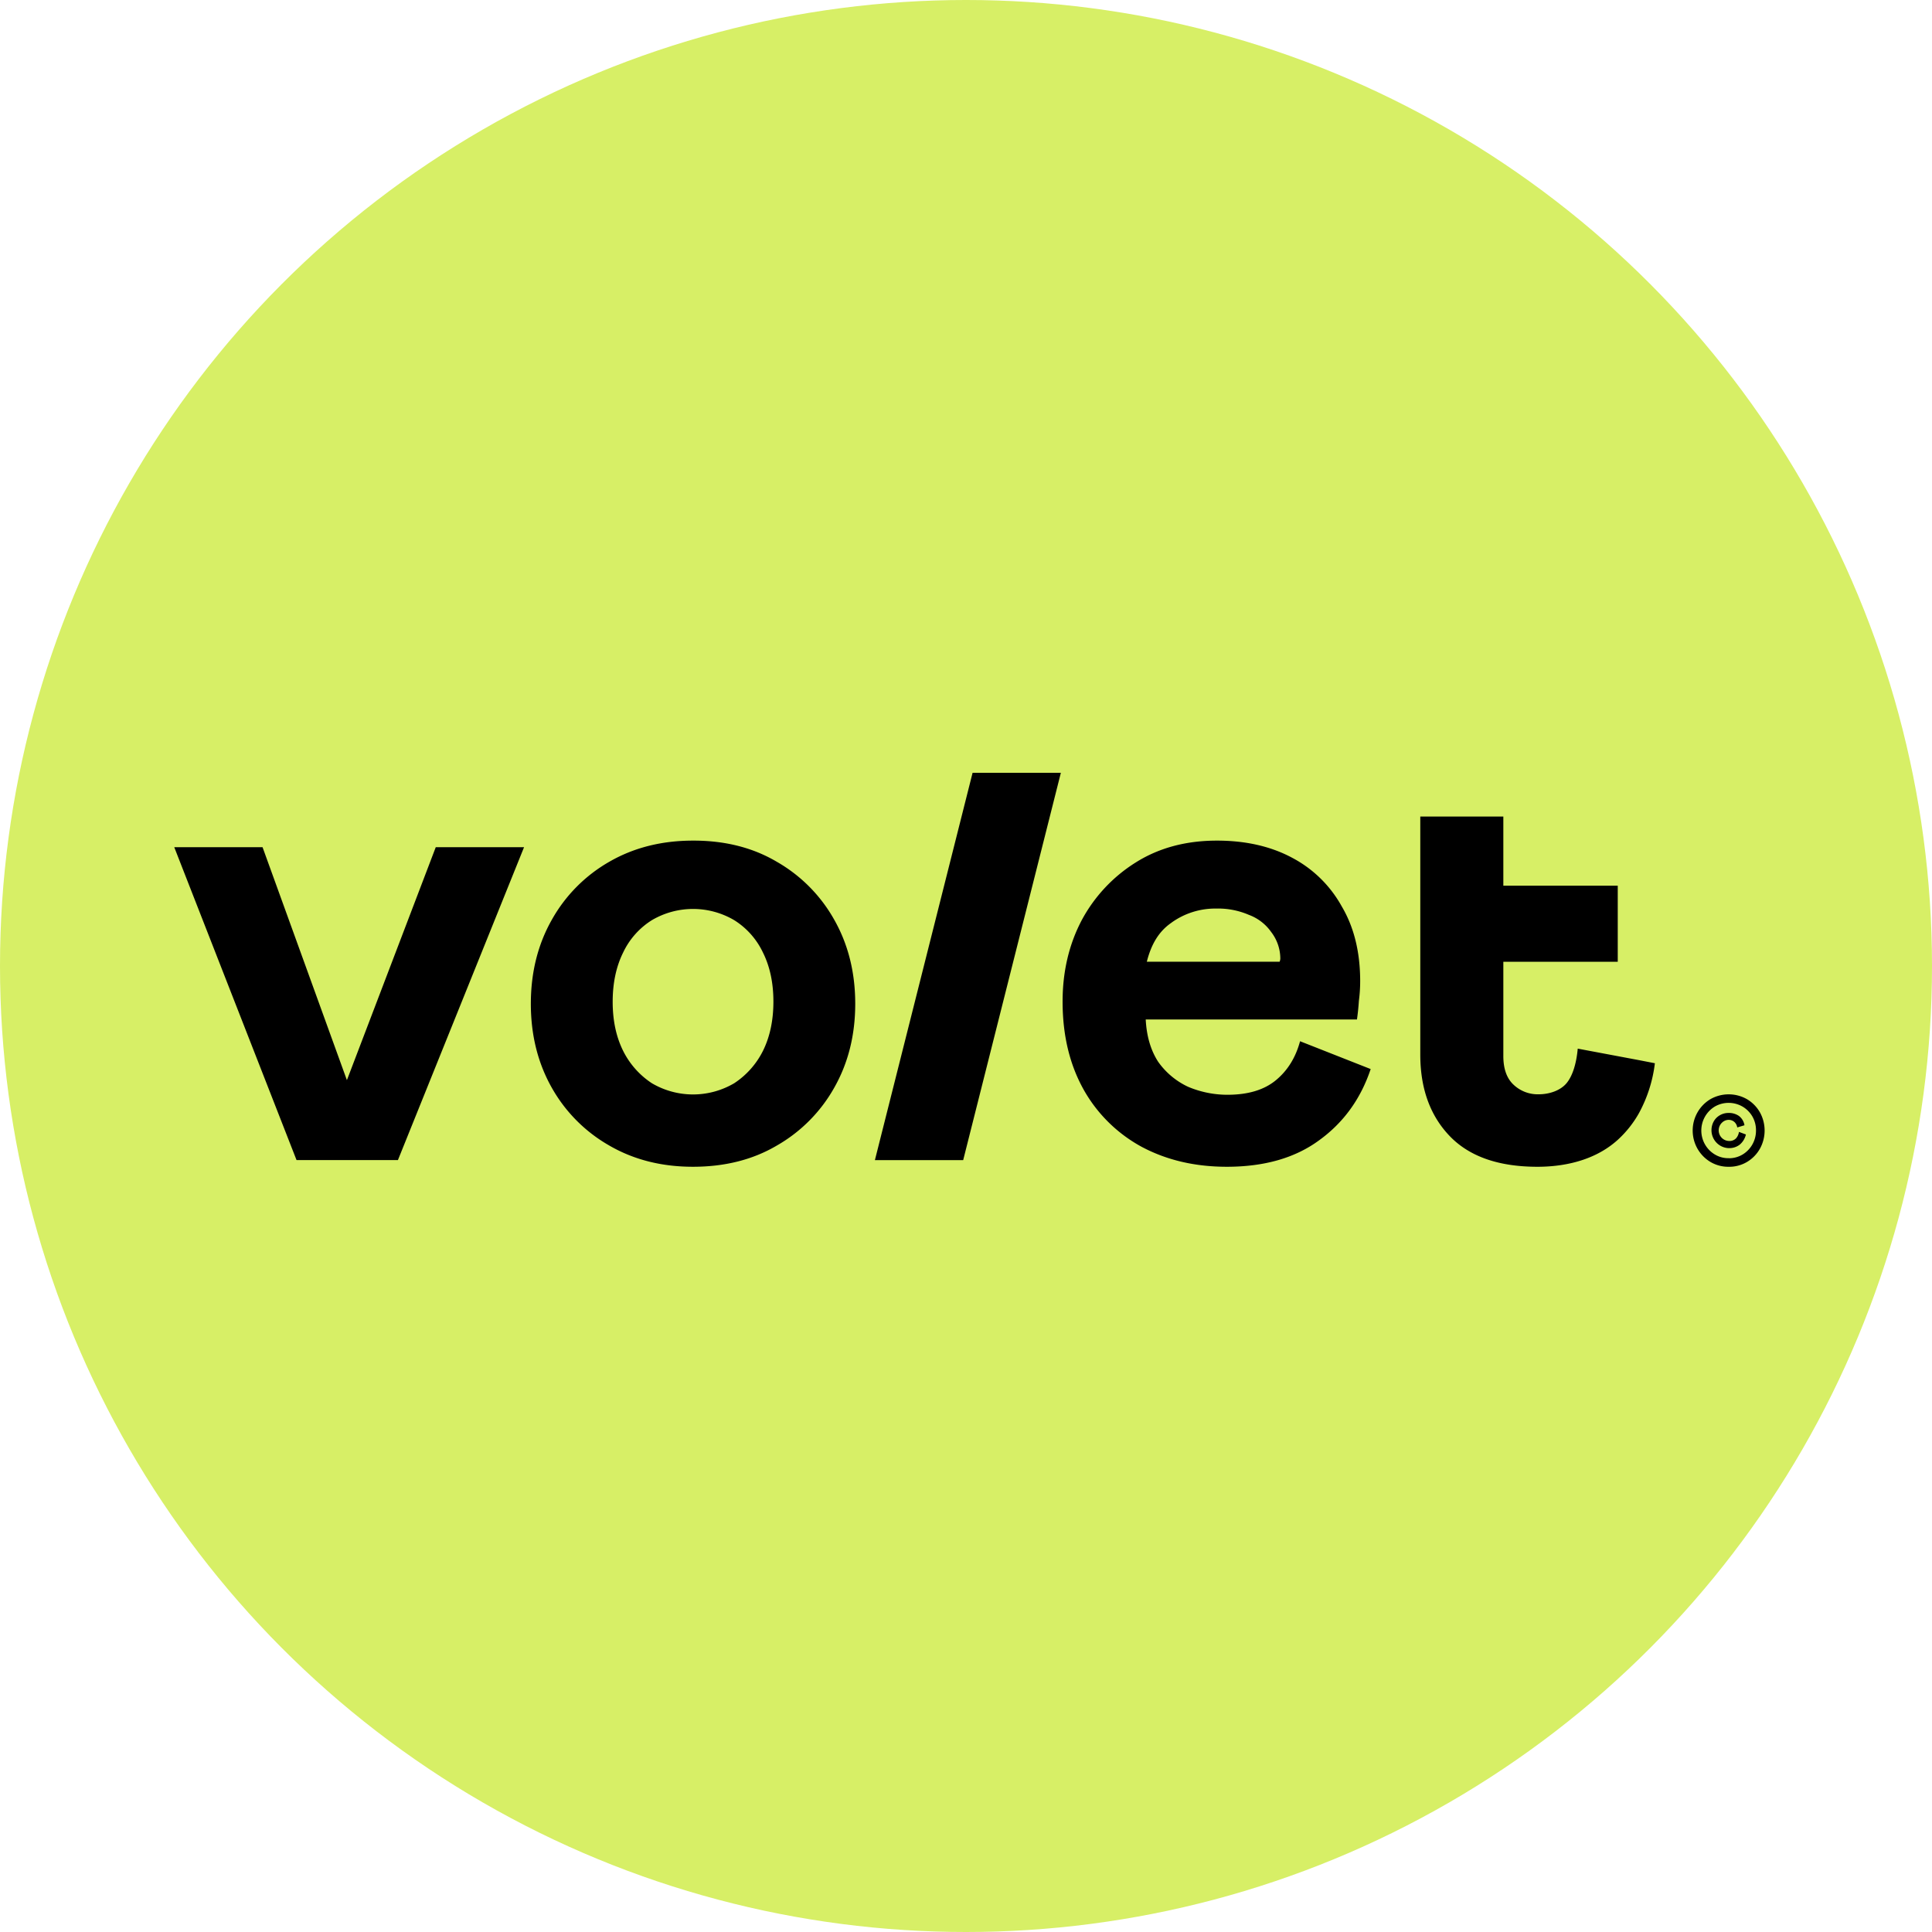
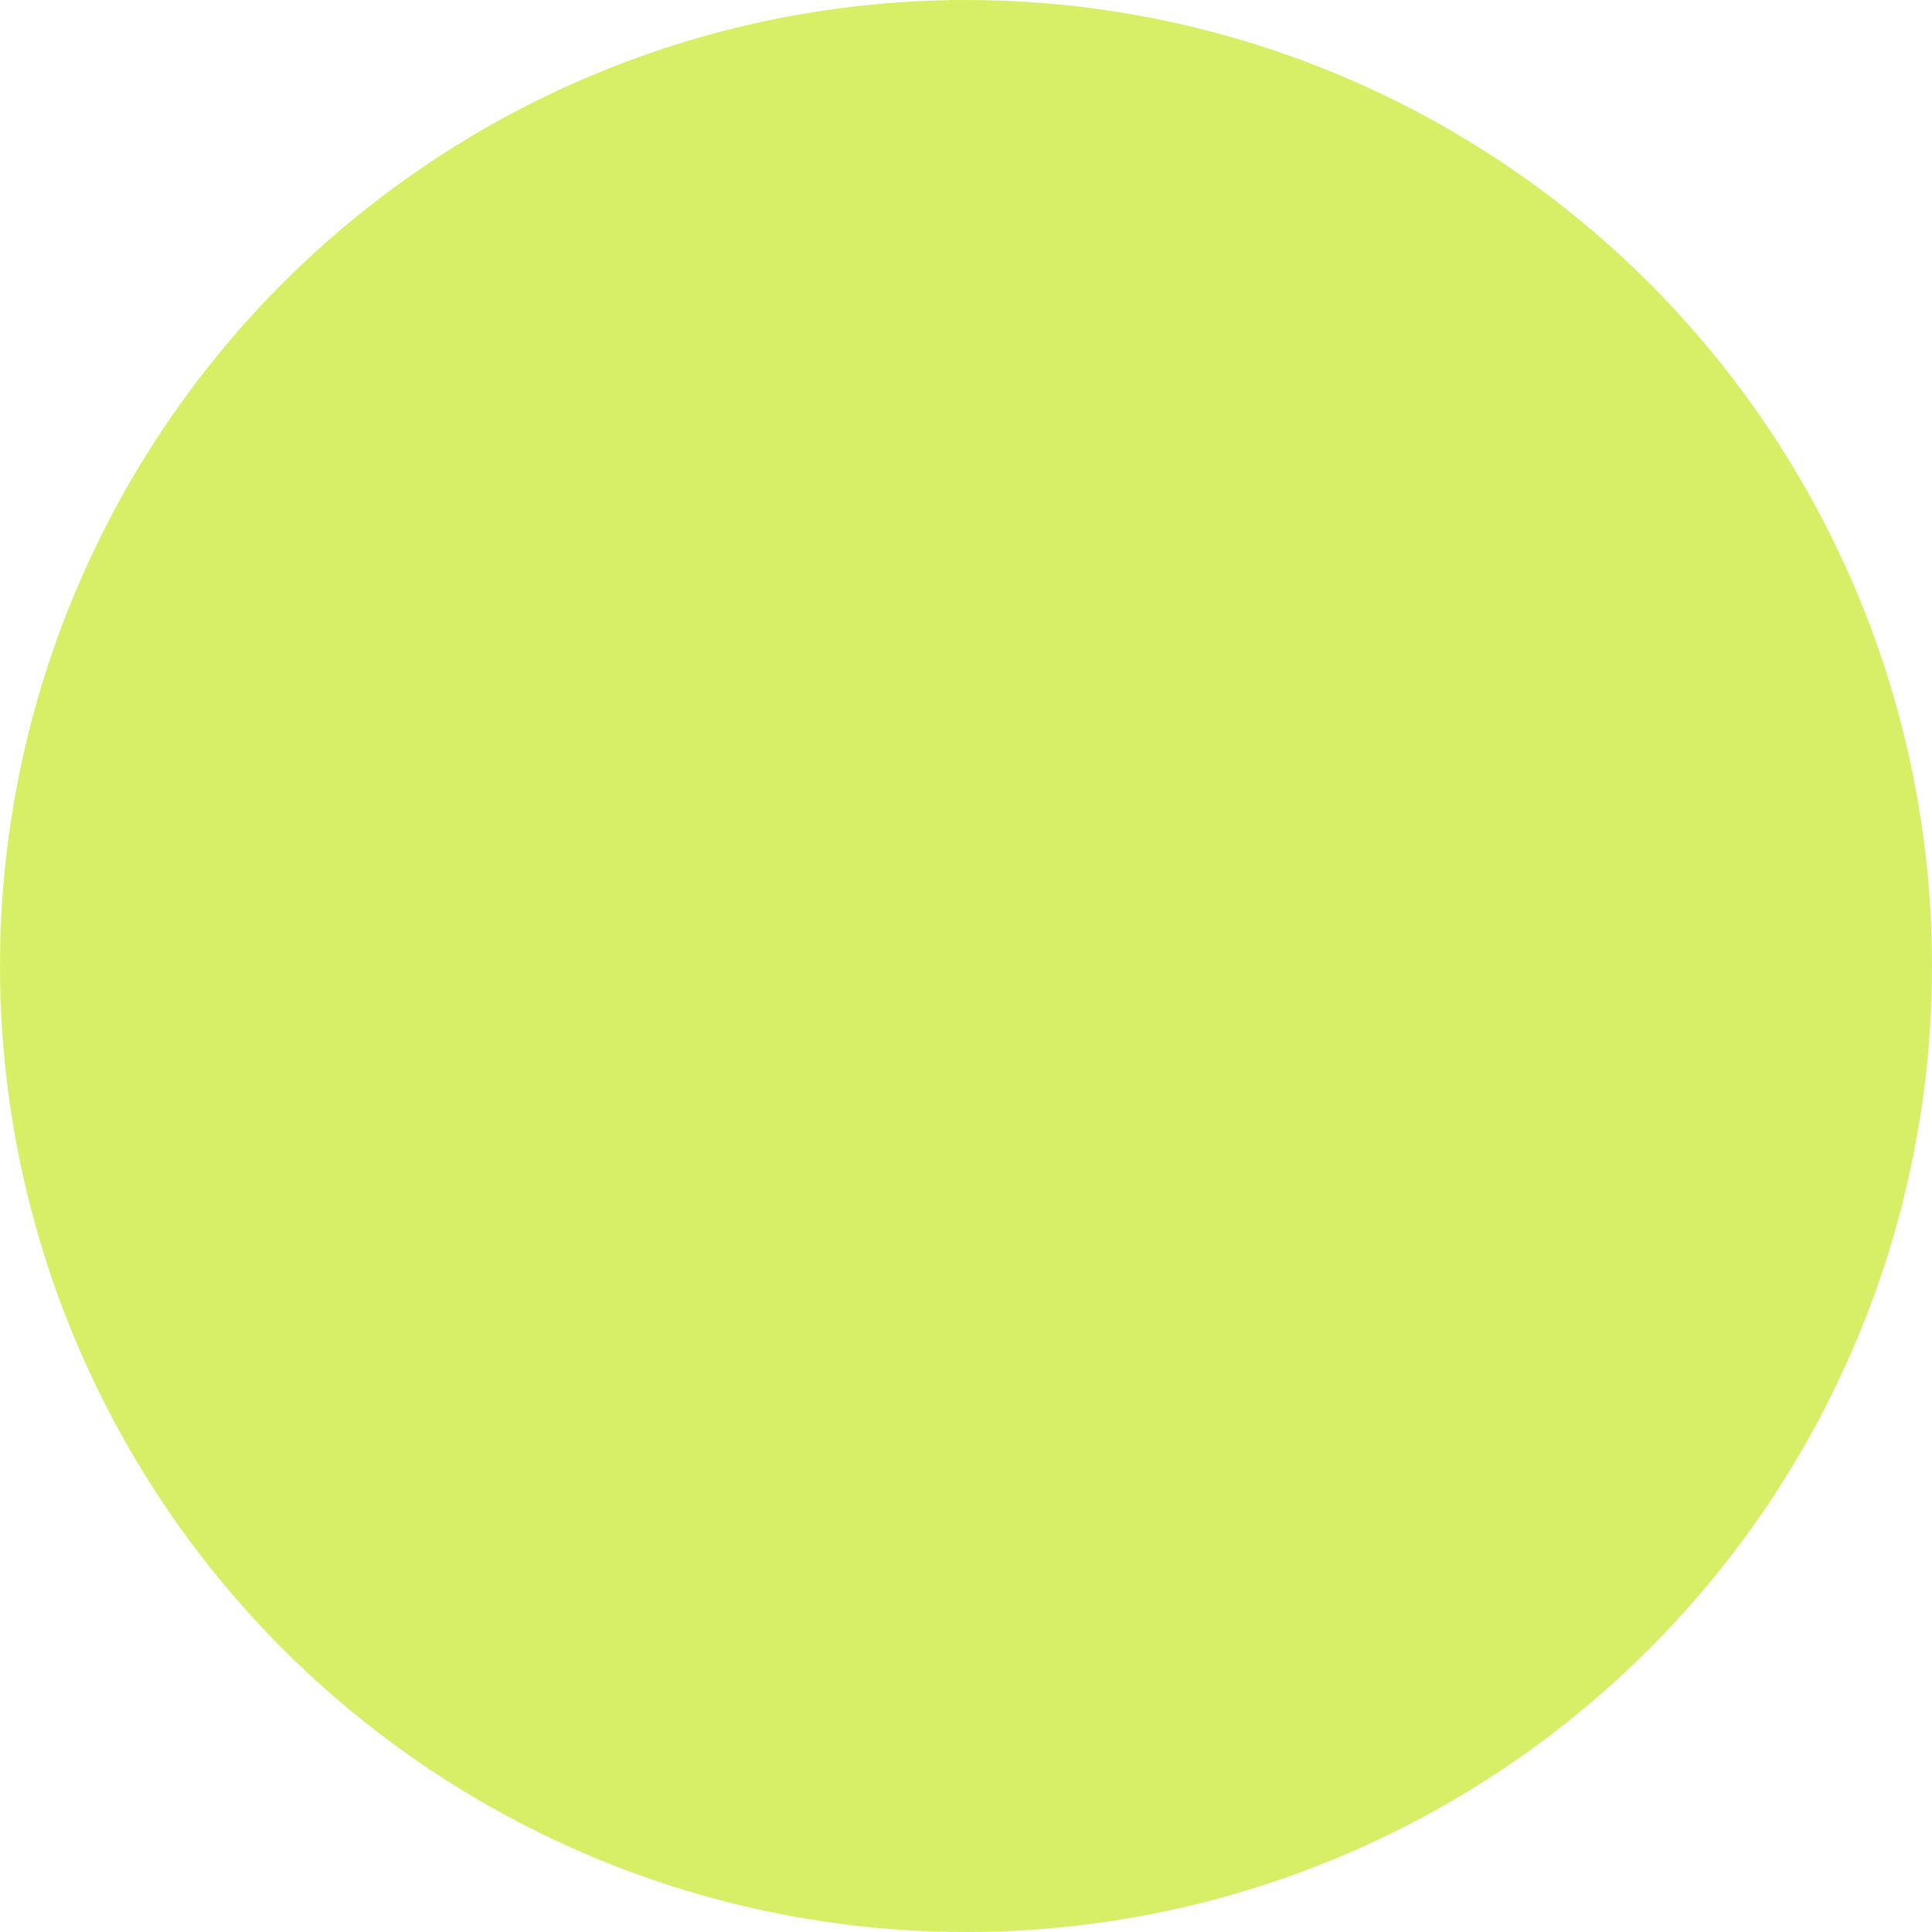
<svg xmlns="http://www.w3.org/2000/svg" width="255" height="255" fill="none">
  <g clip-path="url(#a)">
    <circle cx="127.5" cy="127.5" r="127.5" fill="#D7EF66" />
    <g fill="#000" clip-path="url(#b)">
-       <path d="M216.3 139.921l-8.058-1.514c-.171 1.914-.661 3.569-1.464 4.545-.803.976-2.26 1.481-3.697 1.481a4.638 4.638 0 01-3.321-1.275c-.894-.839-1.34-2.102-1.338-3.788v-12.428h15.101v-10.043h-15.101v-9.128H187.46v31.419c0 4.47 1.294 8.055 3.881 10.754 2.588 2.698 6.441 4.05 11.561 4.055 4.368 0 8.116-1.218 10.734-3.658a14.17 14.17 0 002.664-3.38 18.34 18.34 0 002.124-6.627l-2.124-.413zm-106.183-18.514a20.153 20.153 0 00-7.595-7.667c-3.163-1.87-6.847-2.799-11.05-2.789-4.142 0-7.824.93-11.048 2.789a20.154 20.154 0 00-7.596 7.667c-1.84 3.252-2.76 6.941-2.763 11.065-.001 4.124.916 7.816 2.753 11.075a20.146 20.146 0 007.596 7.647c3.222 1.87 6.904 2.804 11.047 2.804 4.209 0 7.892-.929 11.051-2.788a20.155 20.155 0 007.605-7.663c1.842-3.252 2.763-6.94 2.763-11.065 0-4.124-.921-7.816-2.763-11.075zm-9.418 17.297a10.956 10.956 0 01-3.788 4.267 10.714 10.714 0 01-10.876 0 10.954 10.954 0 01-3.788-4.267c-.922-1.855-1.383-4.019-1.381-6.492.001-2.472.462-4.637 1.381-6.492a10.158 10.158 0 013.788-4.267 10.714 10.714 0 0110.876 0 10.162 10.162 0 013.788 4.267c.922 1.852 1.382 4.016 1.381 6.492-.002 2.476-.462 4.64-1.381 6.492zm70.893-1.274c-.581 2.155-1.646 3.871-3.195 5.149-1.548 1.278-3.677 1.917-6.386 1.917-1.778 0-3.538-.355-5.179-1.045a10.039 10.039 0 01-3.972-3.314c-.978-1.513-1.524-3.372-1.639-5.577h27.881c.116-.813.2-1.626.252-2.44a20.2 20.2 0 00.172-2.613c0-3.833-.806-7.115-2.417-9.846a16.01 16.01 0 00-6.565-6.449c-2.813-1.507-6.121-2.261-9.924-2.261-4.086 0-7.654.958-10.704 2.875a20.29 20.29 0 00-7.164 7.668c-1.669 3.194-2.503 6.763-2.503 10.705 0 4.419.921 8.282 2.763 11.591a19.39 19.39 0 007.681 7.58c3.288 1.752 7.032 2.628 11.232 2.628 4.948 0 9.004-1.161 12.169-3.484 3.224-2.325 5.497-5.462 6.818-9.411l-9.32-3.673zm-16.937-15.676a9.909 9.909 0 015.871-1.836 10.277 10.277 0 014.316.834 6.237 6.237 0 012.934 2.256 5.773 5.773 0 011.21 3.507 1.276 1.276 0 01-.089.418h-17.53c.576-2.276 1.564-4.002 3.288-5.172v-.007zm-39.179 31.368L128.369 102h11.651l-12.891 51.122h-11.653zm-80.822-41.301l11.133 30.746 11.727-30.746h11.654l-16.646 41.293H39.138L23 111.821h11.654zm193.506 42.178a4.608 4.608 0 01-2.419-.647 4.802 4.802 0 01-1.705-1.756 4.85 4.85 0 010-4.755 4.802 4.802 0 011.705-1.756 4.87 4.87 0 014.848 0 4.742 4.742 0 011.697 1.731 4.94 4.94 0 01.621 2.401c0 .841-.213 1.668-.621 2.401a4.737 4.737 0 01-1.686 1.734 4.586 4.586 0 01-2.44.647zm0-1.127a3.46 3.46 0 001.841-.491c.542-.327.99-.79 1.3-1.345.31-.555.471-1.182.468-1.819a3.634 3.634 0 00-.465-1.835 3.615 3.615 0 00-1.293-1.315 3.664 3.664 0 00-3.682-.013 3.699 3.699 0 00-1.66 4.082c.24.937.837 1.739 1.66 2.234a3.468 3.468 0 001.831.497v.005zm.036-1.333a2.33 2.33 0 01-1.157-.335 2.368 2.368 0 01-1.145-2.045c.001-.411.109-.816.312-1.173.196-.338.481-.616.823-.803a2.24 2.24 0 011.113-.288c.487-.016.967.122 1.372.395.394.298.657.74.734 1.231l-.954.286a1.193 1.193 0 00-.381-.724 1.117 1.117 0 00-.758-.275 1.256 1.256 0 00-.848.346 1.403 1.403 0 00-.372 1.529 1.392 1.392 0 001.273.911 1.183 1.183 0 00.929-.35c.209-.237.342-.533.382-.848l.919.341a2.455 2.455 0 01-.813 1.339 2.198 2.198 0 01-1.429.458v.005z" />
-     </g>
+       </g>
  </g>
  <defs>
    <clipPath id="a">
      <path fill="#fff" d="M0 0h255v255H0z" />
    </clipPath>
    <clipPath id="b">
      <path fill="#fff" d="M23 102h210v52H23z" />
    </clipPath>
  </defs>
</svg>